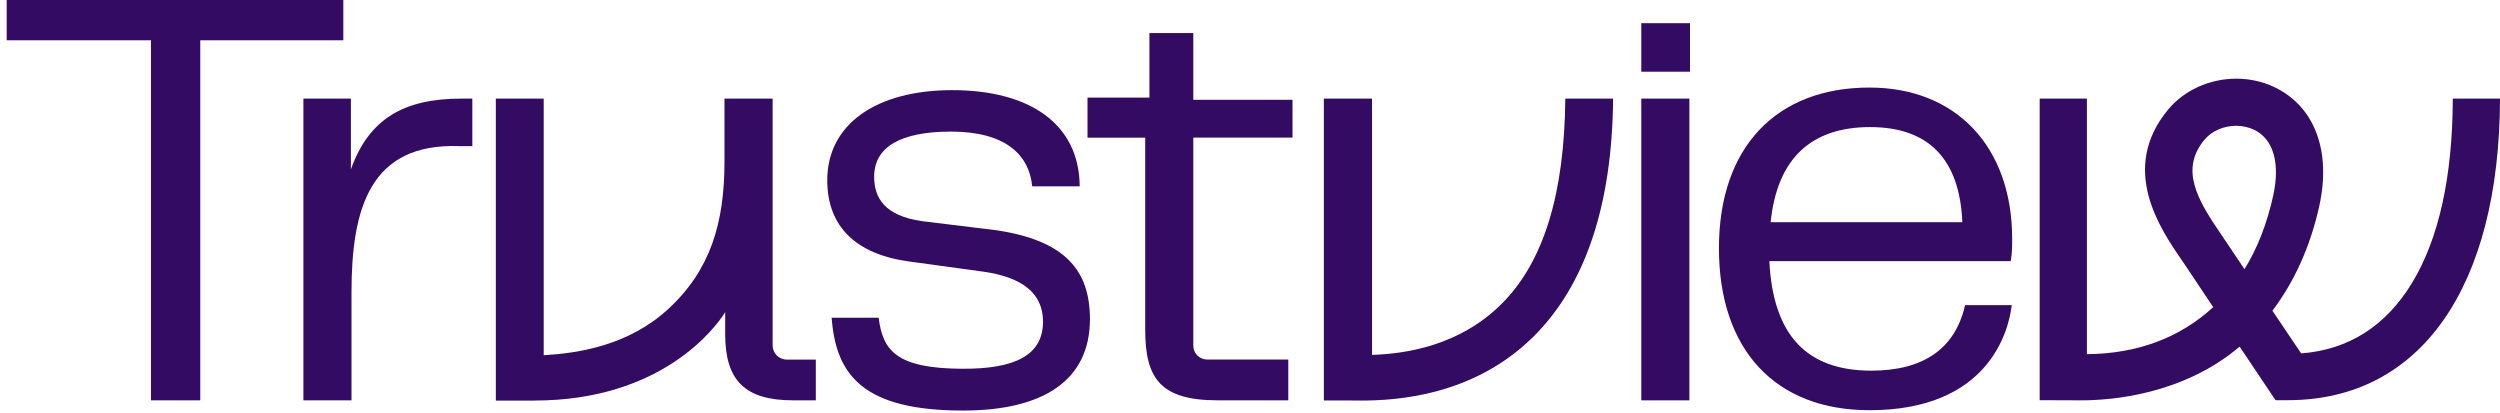
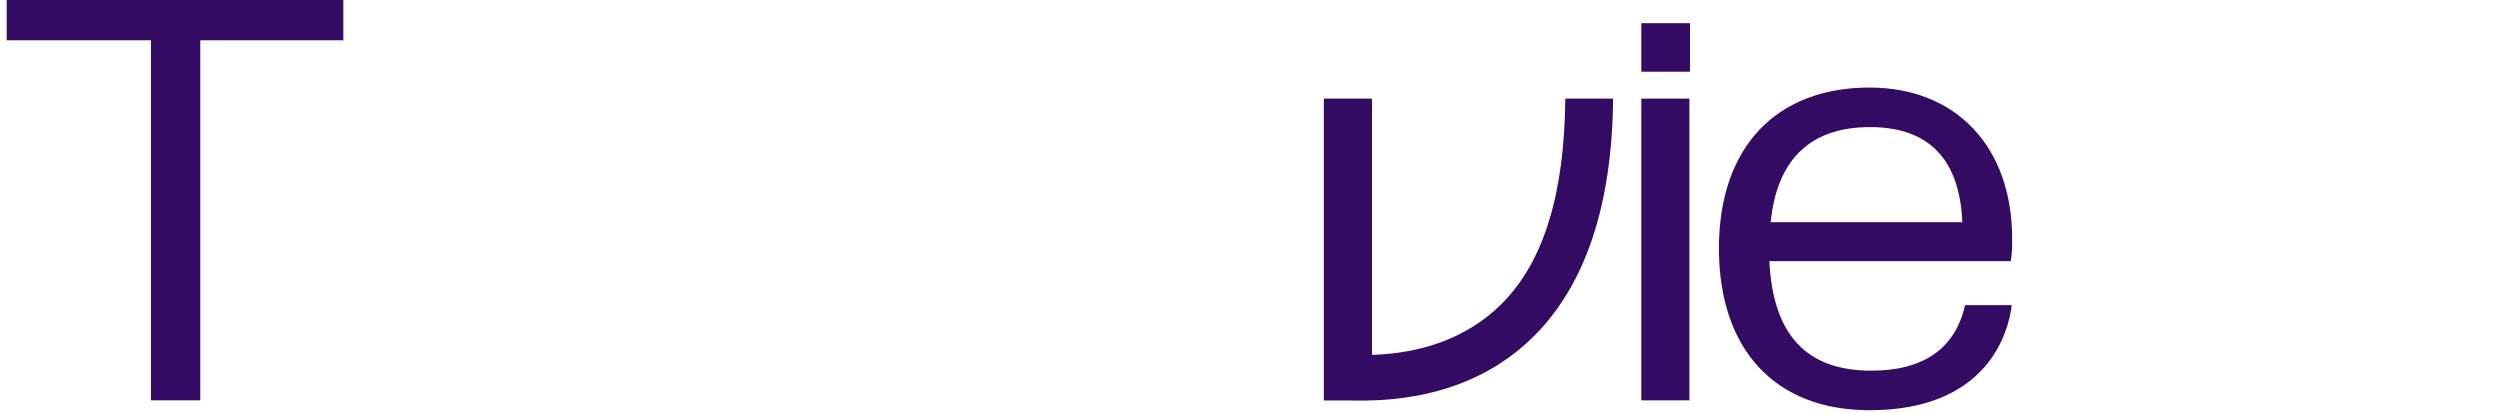
<svg xmlns="http://www.w3.org/2000/svg" width="242" height="40" viewBox="0 0 242 40" fill="none">
  <path d="M14.614 3.899H0.648V0H33.234V3.899H19.386V38.752H14.614V3.899Z" fill="#340B63" />
-   <path d="M29.371 9.545H33.967V16.391C35.713 11.503 39.088 9.545 44.673 9.545H45.721V14.143H44.44C35.828 13.851 34.025 20.127 34.025 28.332V38.753H29.369V9.545H29.371Z" fill="#340B63" />
-   <path d="M110.857 31.944V13.324H105.271V9.447H111.264V3.199H115.512V9.658H125.114V13.323H115.512V33.465C115.512 34.204 116.111 34.802 116.85 34.802H124.706V38.75H117.84C112.313 38.75 110.858 36.596 110.858 31.942L110.857 31.944Z" fill="#340B63" />
  <path d="M158.877 6.942V2.245H163.591V6.942H158.877ZM158.877 9.545H163.533V38.754H158.877V9.545Z" fill="#340B63" />
  <path d="M180.963 39.708C171.84 39.708 166.393 33.847 166.393 24.032C166.393 14.217 171.976 8.475 180.963 8.475C189.355 8.475 194.776 14.216 194.776 23.103C194.776 23.857 194.776 24.453 194.657 25.162L194.637 25.278H171.274C171.627 32.413 174.854 35.88 181.137 35.88C186.162 35.88 189.209 33.783 190.195 29.646L190.22 29.54H194.736L194.715 29.697C194.405 32.047 192.501 39.709 180.961 39.709L180.963 39.708ZM189.955 21.509C189.698 15.4 186.692 12.302 181.023 12.302C175.353 12.302 172.024 15.314 171.4 21.509H189.955Z" fill="#340B63" />
-   <path d="M93.136 35.695C98.255 35.728 100.964 34.388 100.964 31.129C100.964 28.335 98.872 26.823 95.205 26.299L87.991 25.31C82.87 24.612 80.078 21.935 80.078 17.455C80.078 12.043 84.79 8.726 92.18 8.726C99.569 8.726 104.472 11.916 104.515 18.036H99.919C99.627 15.011 97.359 12.739 92.064 12.739C87.118 12.739 84.618 14.254 84.618 17.105C84.618 19.141 85.607 20.888 89.274 21.411L96.428 22.284C103.062 23.273 105.506 26.125 105.506 30.897C105.506 36.831 100.969 39.741 93.23 39.741C83.687 39.741 80.915 36.419 80.504 30.756H85.055C85.455 33.977 86.805 35.657 93.139 35.697L93.136 35.695Z" fill="#340B63" />
-   <path d="M51.717 38.776H47.996V9.545H52.63V34.388C56.005 34.182 60.823 33.463 64.68 29.917C68.791 26.14 70.13 21.544 70.13 15.63V9.545H74.791V33.44C74.791 34.197 75.405 34.812 76.162 34.81L78.971 34.807V38.752H76.775C72.1 38.752 70.198 36.82 70.198 32.348V30.217C69.305 31.66 64.104 38.773 51.719 38.773L51.717 38.776Z" fill="#340B63" />
  <path d="M131.732 38.776C131.381 38.776 131.073 38.772 130.814 38.768C130.635 38.765 130.48 38.763 130.35 38.763H128.148V9.545H132.812V34.354C136.013 34.247 141.198 33.513 145.297 29.473C149.485 25.346 151.439 18.651 151.522 9.545H156.149C156.06 19.88 153.453 27.642 148.398 32.623C142.591 38.344 135.135 38.775 131.732 38.775V38.776Z" fill="#340B63" />
-   <path d="M237.431 9.545C237.408 17.117 236.079 23.118 233.484 27.39C230.948 31.563 227.338 33.858 222.751 34.209L219.971 30.079C222.082 27.274 223.631 23.902 224.506 19.942C225.677 14.632 224.074 10.339 220.218 8.462C219.081 7.907 217.789 7.615 216.48 7.615C213.887 7.615 211.41 8.742 209.856 10.629C205.131 16.36 209.101 22.137 211.233 25.242L211.253 25.271C211.419 25.512 211.578 25.743 211.723 25.962C212.661 27.368 213.496 28.619 214.238 29.729C211.056 32.668 206.945 34.242 202.013 34.284V9.545H197.441V38.737C197.441 38.737 201.131 38.752 201.516 38.752C204.283 38.752 211.269 38.242 216.797 33.553L220.271 38.737H221.477C234.28 38.737 241.943 27.83 242.002 9.545H237.431ZM214.991 22.669C212.638 19.245 211.036 16.383 213.384 13.535C214.084 12.685 215.234 12.177 216.459 12.177C217.08 12.177 217.688 12.312 218.217 12.571C220.072 13.476 220.738 15.803 220.041 18.958C219.453 21.629 218.52 24.033 217.267 26.059C217.267 26.059 215.176 22.939 214.991 22.668V22.669Z" fill="#340B63" />
</svg>